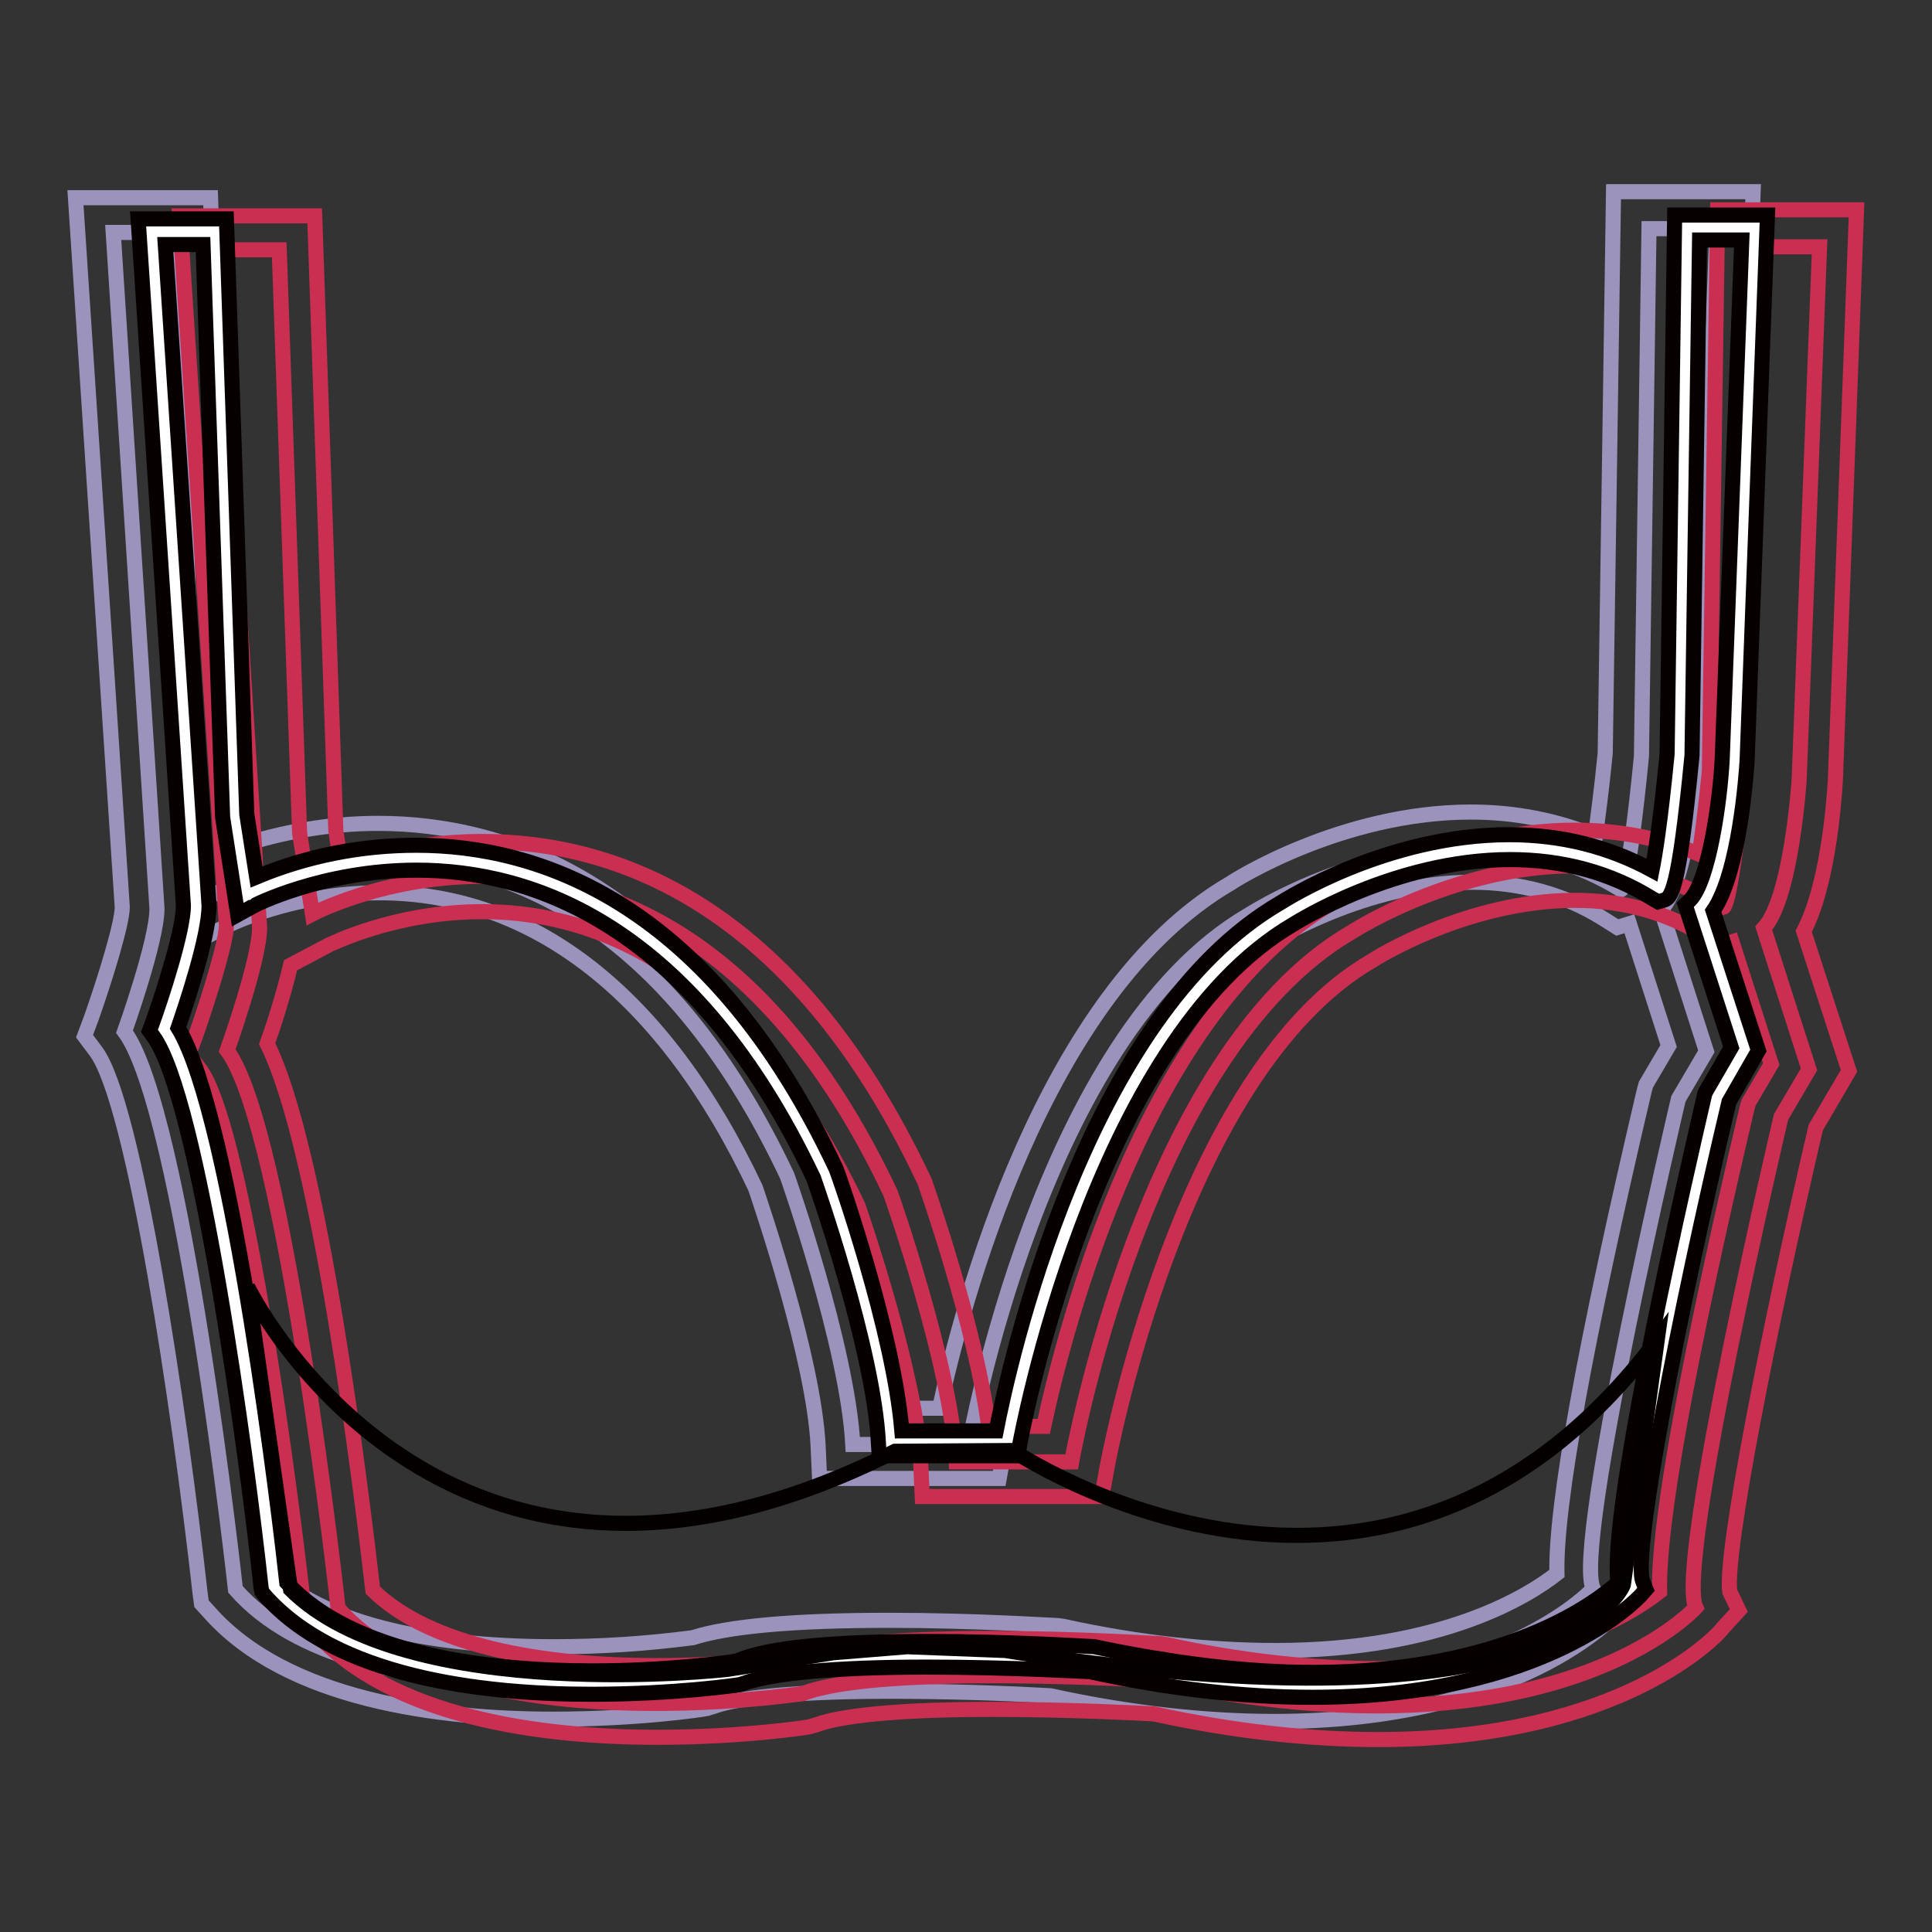
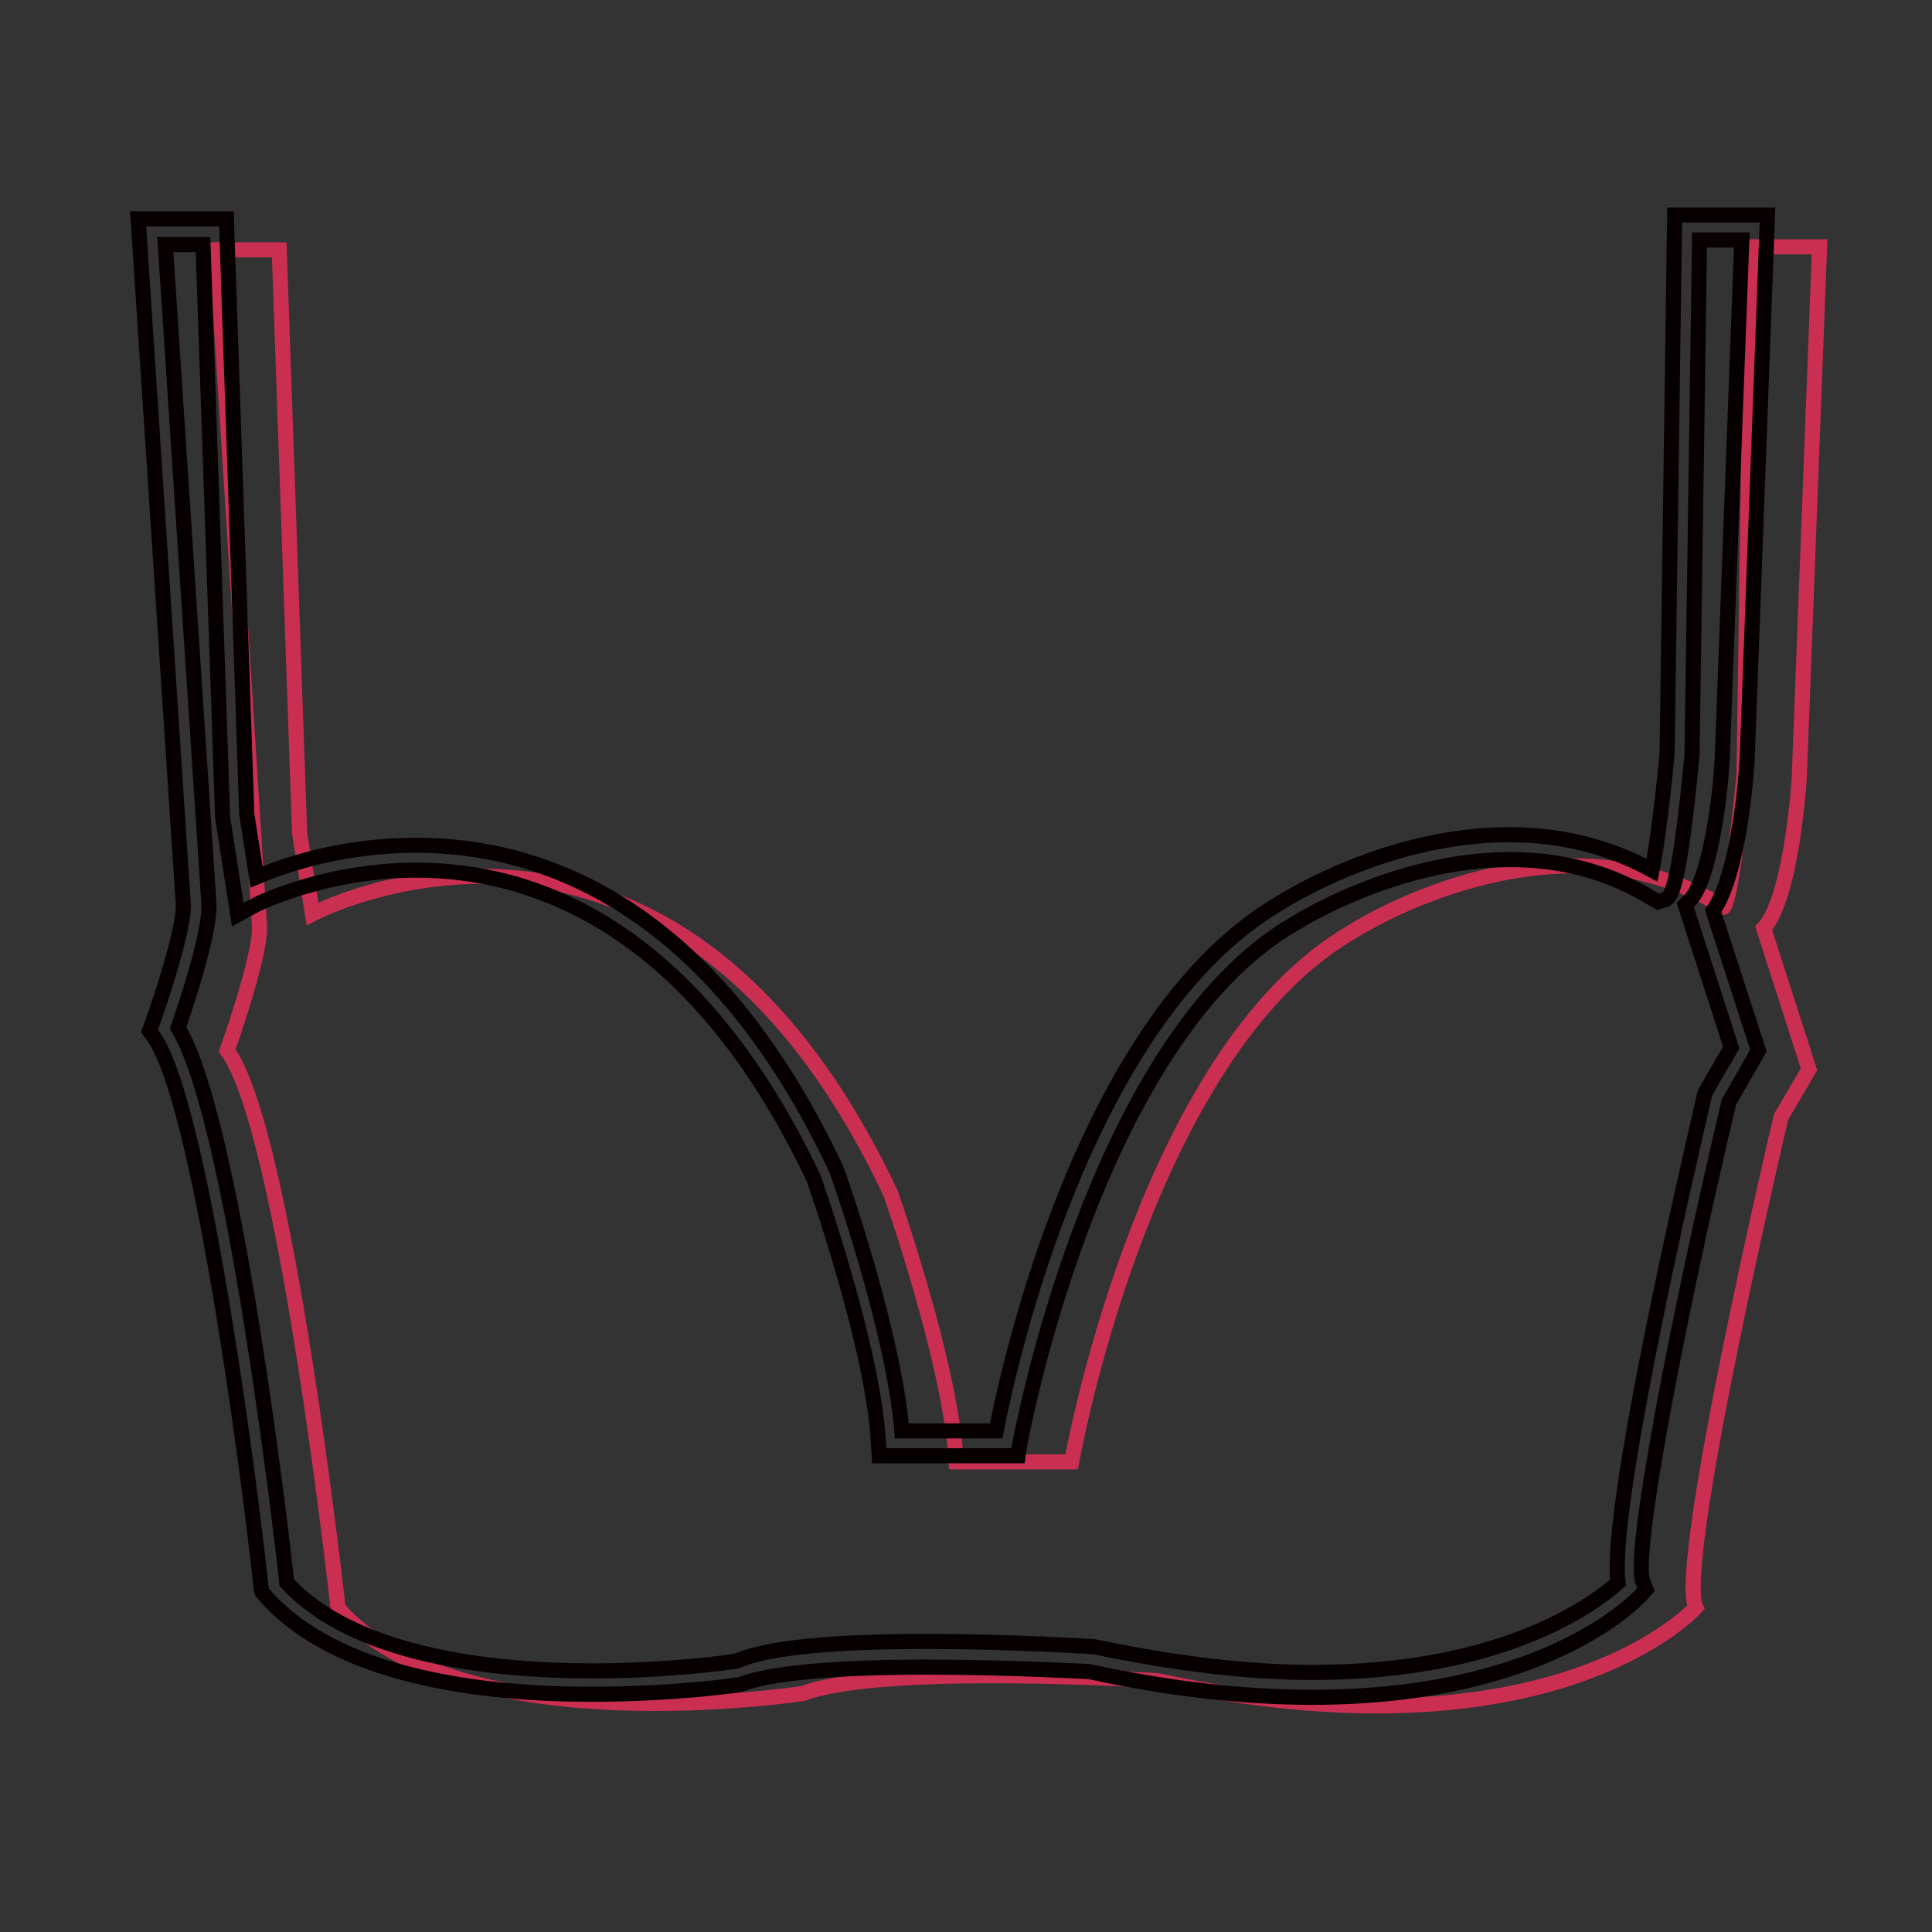
<svg xmlns="http://www.w3.org/2000/svg" version="1.1" x="0px" y="0px" viewBox="0 0 256 256" enable-background="new 0 0 256 256" xml:space="preserve">
  <rect x="0" y="0" width="256" height="256" fill="#333333" stroke="none" />
  <g>
-     <path stroke-width="2" fill-opacity="0" stroke="#9c93bd" d="M15,30.8h8.3l2.7,77.3l1.7,10.7c0,0,47.3-25,76.6,37c0,0,8,22.6,8.7,35.6h15.4c0,0,9.5-54.2,37.1-70.2 c0,0,26.6-17.3,49.3-3.3c0,0,1-0.3,2.7-17.7l1-69.9h9l-2.7,70.6c0,0-1,15.7-4.7,19.7l6,18.7l-3.7,6.3c0,0-14,59.3-11.3,64.9 c0,0-18.7,21-71.3,9.7c0,0-36.6-2.3-47,1.7c0,0-45.6,7-61.6-11.3c0,0-7-63.6-14.7-73.9c0,0,4.3-12,4.3-16.3L15,30.8z" />
-     <path stroke-width="2" fill-opacity="0" stroke="#9c93bd" d="M168.9,228.1c-9.2,0-19.2-1.1-29.7-3.4c-7.1-0.4-14.3-0.6-21.4-0.6c-15.6,0-21.3,1.3-23.2,2l-1,0.3 c-0.4,0.1-9,1.4-20.3,1.4c-15.1,0-35.3-2.5-45.6-14.2l-1-1.1l-0.2-1.5c-2.7-24.1-8.7-64.9-13.8-71.7l-1.5-2l0.9-2.4 c1.9-5.4,4.1-12.6,4.1-14.7l-6.2-94h17.9l2.8,81.5l0.7,4.5c6-2,12.4-3.1,18.7-3.1c17,0,40.9,7.7,58.4,44.6l0.2,0.4 c0.3,0.9,6.7,19,8.5,32.5h7.3c2.8-13.1,13.6-55.1,38.6-69.6c0.4-0.3,14.7-9.4,31.8-9.4c5.9,0,11.4,1.1,16.5,3.2 c0.3-2.4,0.8-5.9,1.3-11l1.1-74.4h18.5l-2.8,75.5c-0.2,3.6-1.1,14.2-4.2,20.1l6,18.5l-4.4,7.5c-6.2,26.5-12.1,56.4-11.4,61.5 l1.2,2.5l-2.1,2.3C214.1,214.1,201.3,228.1,168.9,228.1L168.9,228.1z M117.8,214.7c11.4,0,21.9,0.7,22.4,0.7l0.7,0.1 c10,2.2,19.5,3.2,28.1,3.2c22.2,0,33.6-7.3,37.3-10.2c-0.2-9,3.7-30.5,11.6-64.1l0.2-0.7l3-5.1l-5.2-16.2l-1.6,0.5l-1.9-1.2 c-5.1-3.2-11-4.8-17.3-4.8c-14.3,0-26.8,8-26.9,8c-25.6,14.8-35,66.6-35.1,67.1l-0.7,3.9h-23.8l-0.2-4.4 c-0.6-11.5-7.5-31.7-8.3-34.1c-12.1-25.6-29.4-39.1-49.8-39.1c-11.7,0-20.2,4.4-20.3,4.4l-5.1,2.7c-0.9,3.8-2.2,7.9-3.1,10.4 c7,14,12.5,59.5,14,72.4c6.6,6.5,19.8,10,37.6,10c6.2,0,12.3-0.4,18.4-1.2C96.5,215.5,105,214.7,117.8,214.7L117.8,214.7z" />
    <path stroke-width="2" fill-opacity="0" stroke="#ca2f52" d="M28.7,33.1H37l2.7,77.3l1.7,10.7c0,0,47.3-25,76.6,37c0,0,8,22.6,8.7,35.6H142c0,0,9.5-54.2,37.1-70.2 c0,0,26.6-17.3,49.3-3.3c0,0,1-0.3,2.7-17.6l1-69.9h9l-2.7,70.6c0,0-1,15.7-4.7,19.7l6,18.7l-3.7,6.3c0,0-14,59.3-11.3,65 c0,0-18.7,21-71.3,9.7c0,0-36.6-2.3-47,1.7c0,0-45.6,7-61.6-11.3c0,0-7-63.6-14.7-73.9c0,0,4.3-12,4.3-16.3L28.7,33.1L28.7,33.1z" />
-     <path stroke-width="2" fill-opacity="0" stroke="#ca2f52" d="M182.6,230.5c-9.2,0-19.2-1.1-29.7-3.4c-1.9-0.1-11.4-0.6-21.4-0.6c-15.7,0-21.3,1.3-23.2,2l-1,0.3 c-0.4,0.1-9,1.4-20.2,1.4c-15.1,0-35.3-2.5-45.6-14.2l-1-1.1l-0.2-1.5c-2.7-24.1-8.7-64.9-13.8-71.7l-1.5-2l0.9-2.4 c1.9-5.4,4.1-12.6,4.1-14.7l-6.2-94h17.9l2.8,81.5l0.7,4.5c6-2,12.4-3.1,18.7-3.1c17,0,40.9,7.7,58.4,44.6l0.2,0.4 c0.3,0.9,6.7,19,8.5,32.5h7.3c2.8-13.1,13.6-55.1,38.6-69.6c0.4-0.3,14.7-9.4,31.8-9.4c5.9,0,11.4,1.1,16.5,3.2 c0.3-2.4,0.8-5.9,1.3-11l1.1-74.4H246l-2.8,75.5c-0.2,3.6-1.1,14.2-4.2,20.1l6,18.5l-4.4,7.5c-6.2,26.5-12.1,56.4-11.4,61.5 l1.2,2.5l-2.1,2.3C227.8,216.5,215,230.5,182.6,230.5L182.6,230.5z M131.5,217.1c11.4,0,21.9,0.7,22.3,0.7l0.7,0.1 c10,2.2,19.5,3.2,28.1,3.2c22.2,0,33.6-7.3,37.3-10.2c-0.2-9,3.7-30.5,11.6-64.1l0.2-0.7l3-5.1l-5.2-16.2l-1.6,0.5l-1.9-1.2 c-5.1-3.2-10.9-4.8-17.3-4.8c-14.4,0-26.8,7.9-26.9,8c-25.6,14.8-35,66.6-35.1,67.1l-0.7,3.9h-23.8l-0.2-4.4 c-0.6-11.5-7.5-31.8-8.3-34.1c-12.1-25.5-29.4-39-49.8-39c-11.7,0-20.2,4.4-20.3,4.4l-5.1,2.7c-0.9,3.8-2.2,7.9-3.1,10.4 c7,14,12.5,59.5,14,72.4c6.6,6.5,19.8,10,37.6,10c9.1,0,16.5-0.9,18.4-1.2C110.2,217.9,118.7,217.1,131.5,217.1L131.5,217.1z" />
-     <path stroke-width="2" fill-opacity="0" stroke="#ffffff" d="M20,30.6h8.3l2.7,77.3l1.7,10.7c0,0,47.3-25,76.6,37c0,0,8,22.7,8.7,35.6h15.4c0,0,9.5-54.2,37.1-70.2 c0,0,26.7-17.3,49.3-3.3c0,0,1-0.3,2.7-17.7l1-69.9h9l-2.7,70.6c0,0-1,15.7-4.7,19.7l6,18.7l-3.7,6.3c0,0-14,59.3-11.3,64.9 c0,0-18.7,21-71.3,9.7c0,0-36.6-2.3-47,1.7c0,0-45.6,7-61.6-11.3c0,0-7-63.6-14.7-73.9c0,0,4.3-12,4.3-16.3L20,30.6z" />
    <path stroke-width="2" fill-opacity="0" stroke="#070001" d="M173.9,224.9c-9.1,0-19-1.1-29.5-3.4h0c-0.3,0-10.7-0.6-21.6-0.6c-12.2,0-20.6,0.8-24.4,2.2l-0.3,0.1 c-0.4,0.1-8.8,1.3-19.8,1.3c-14.5,0-33.8-2.3-43.3-13.2l-0.3-0.4l-0.1-0.5c-1.9-17.6-8.3-65-14.3-73.1l-0.5-0.7l0.3-0.8 c1.2-3.3,4.2-12.4,4.2-15.8l-6-91h11.7l2.7,78.9l1.3,8.3c6.7-2.8,13.9-4.2,21.2-4.2c16.1,0,38.9,7.4,55.6,42.9 c0.4,1,7.6,21.5,8.7,34.7H132c1.7-8.8,11.8-55,37.7-70c0.5-0.3,14-9,30.3-9c6.9,0,13.2,1.6,18.9,4.7c0.4-2,1.1-6.2,2-15.4l1-71.4 h12.3l-2.7,72.3c-0.1,1.6-1,14.8-4.5,19.9l6,18.5l-3.9,6.8c-6.8,28.7-12.9,60.3-11.4,63.6l0.4,1l-0.7,0.8 C216.9,211.9,204.9,224.9,173.9,224.9L173.9,224.9z M122.9,217.5c11.3,0,22,0.7,22.1,0.7c10.5,2.2,20.1,3.4,29,3.4 c25.8,0,37.7-9.5,40.4-11.9c-1.3-9.7,9.3-55.3,11.5-64.8l0.2-0.4l3.3-5.7l-6.1-18.9l0.7-0.7c2.4-2.6,3.9-12.8,4.2-18.6l2.6-68.8 h-5.6l-1,68.3c-1.8,18.5-2.8,18.9-3.8,19.2l-0.7,0.2l-0.7-0.4c-5.6-3.5-12-5.2-18.9-5.2c-15.3,0-28.4,8.4-28.6,8.5 c-26.7,15.5-36.3,68.6-36.4,69.1l-0.2,1.4h-18.4l-0.1-1.6c-0.6-12.6-8.5-34.9-8.6-35.2c-16-33.7-37.4-40.8-52.6-40.8 c-12.4,0-21.6,4.7-21.7,4.8l-2,1.1l-2-12.9l-2.6-75.9h-5l5.8,87.6c0,4.1-3.1,13.3-4.1,16.2c7.3,12,13.7,67,14.4,73.5 c8.8,9.6,26.8,11.7,40.5,11.7c9.9,0,17.9-1.1,19.1-1.3C101.7,218.3,110.3,217.5,122.9,217.5L122.9,217.5z" />
-     <path stroke-width="2" fill-opacity="0" stroke="#040000" d="M32.8,170.5c0,0,25.4,52.3,85.8,21.8l15.6-0.1c0,0,49.3,33.3,85.4-14.7l-4.5,32.5c0,0-7.7,20.5-81.9,8.7 l-13-0.5l-9.8,0.8l-14,2.2c0,0-42.4,4.8-57.9-10.6L32.8,170.5L32.8,170.5z" />
  </g>
</svg>